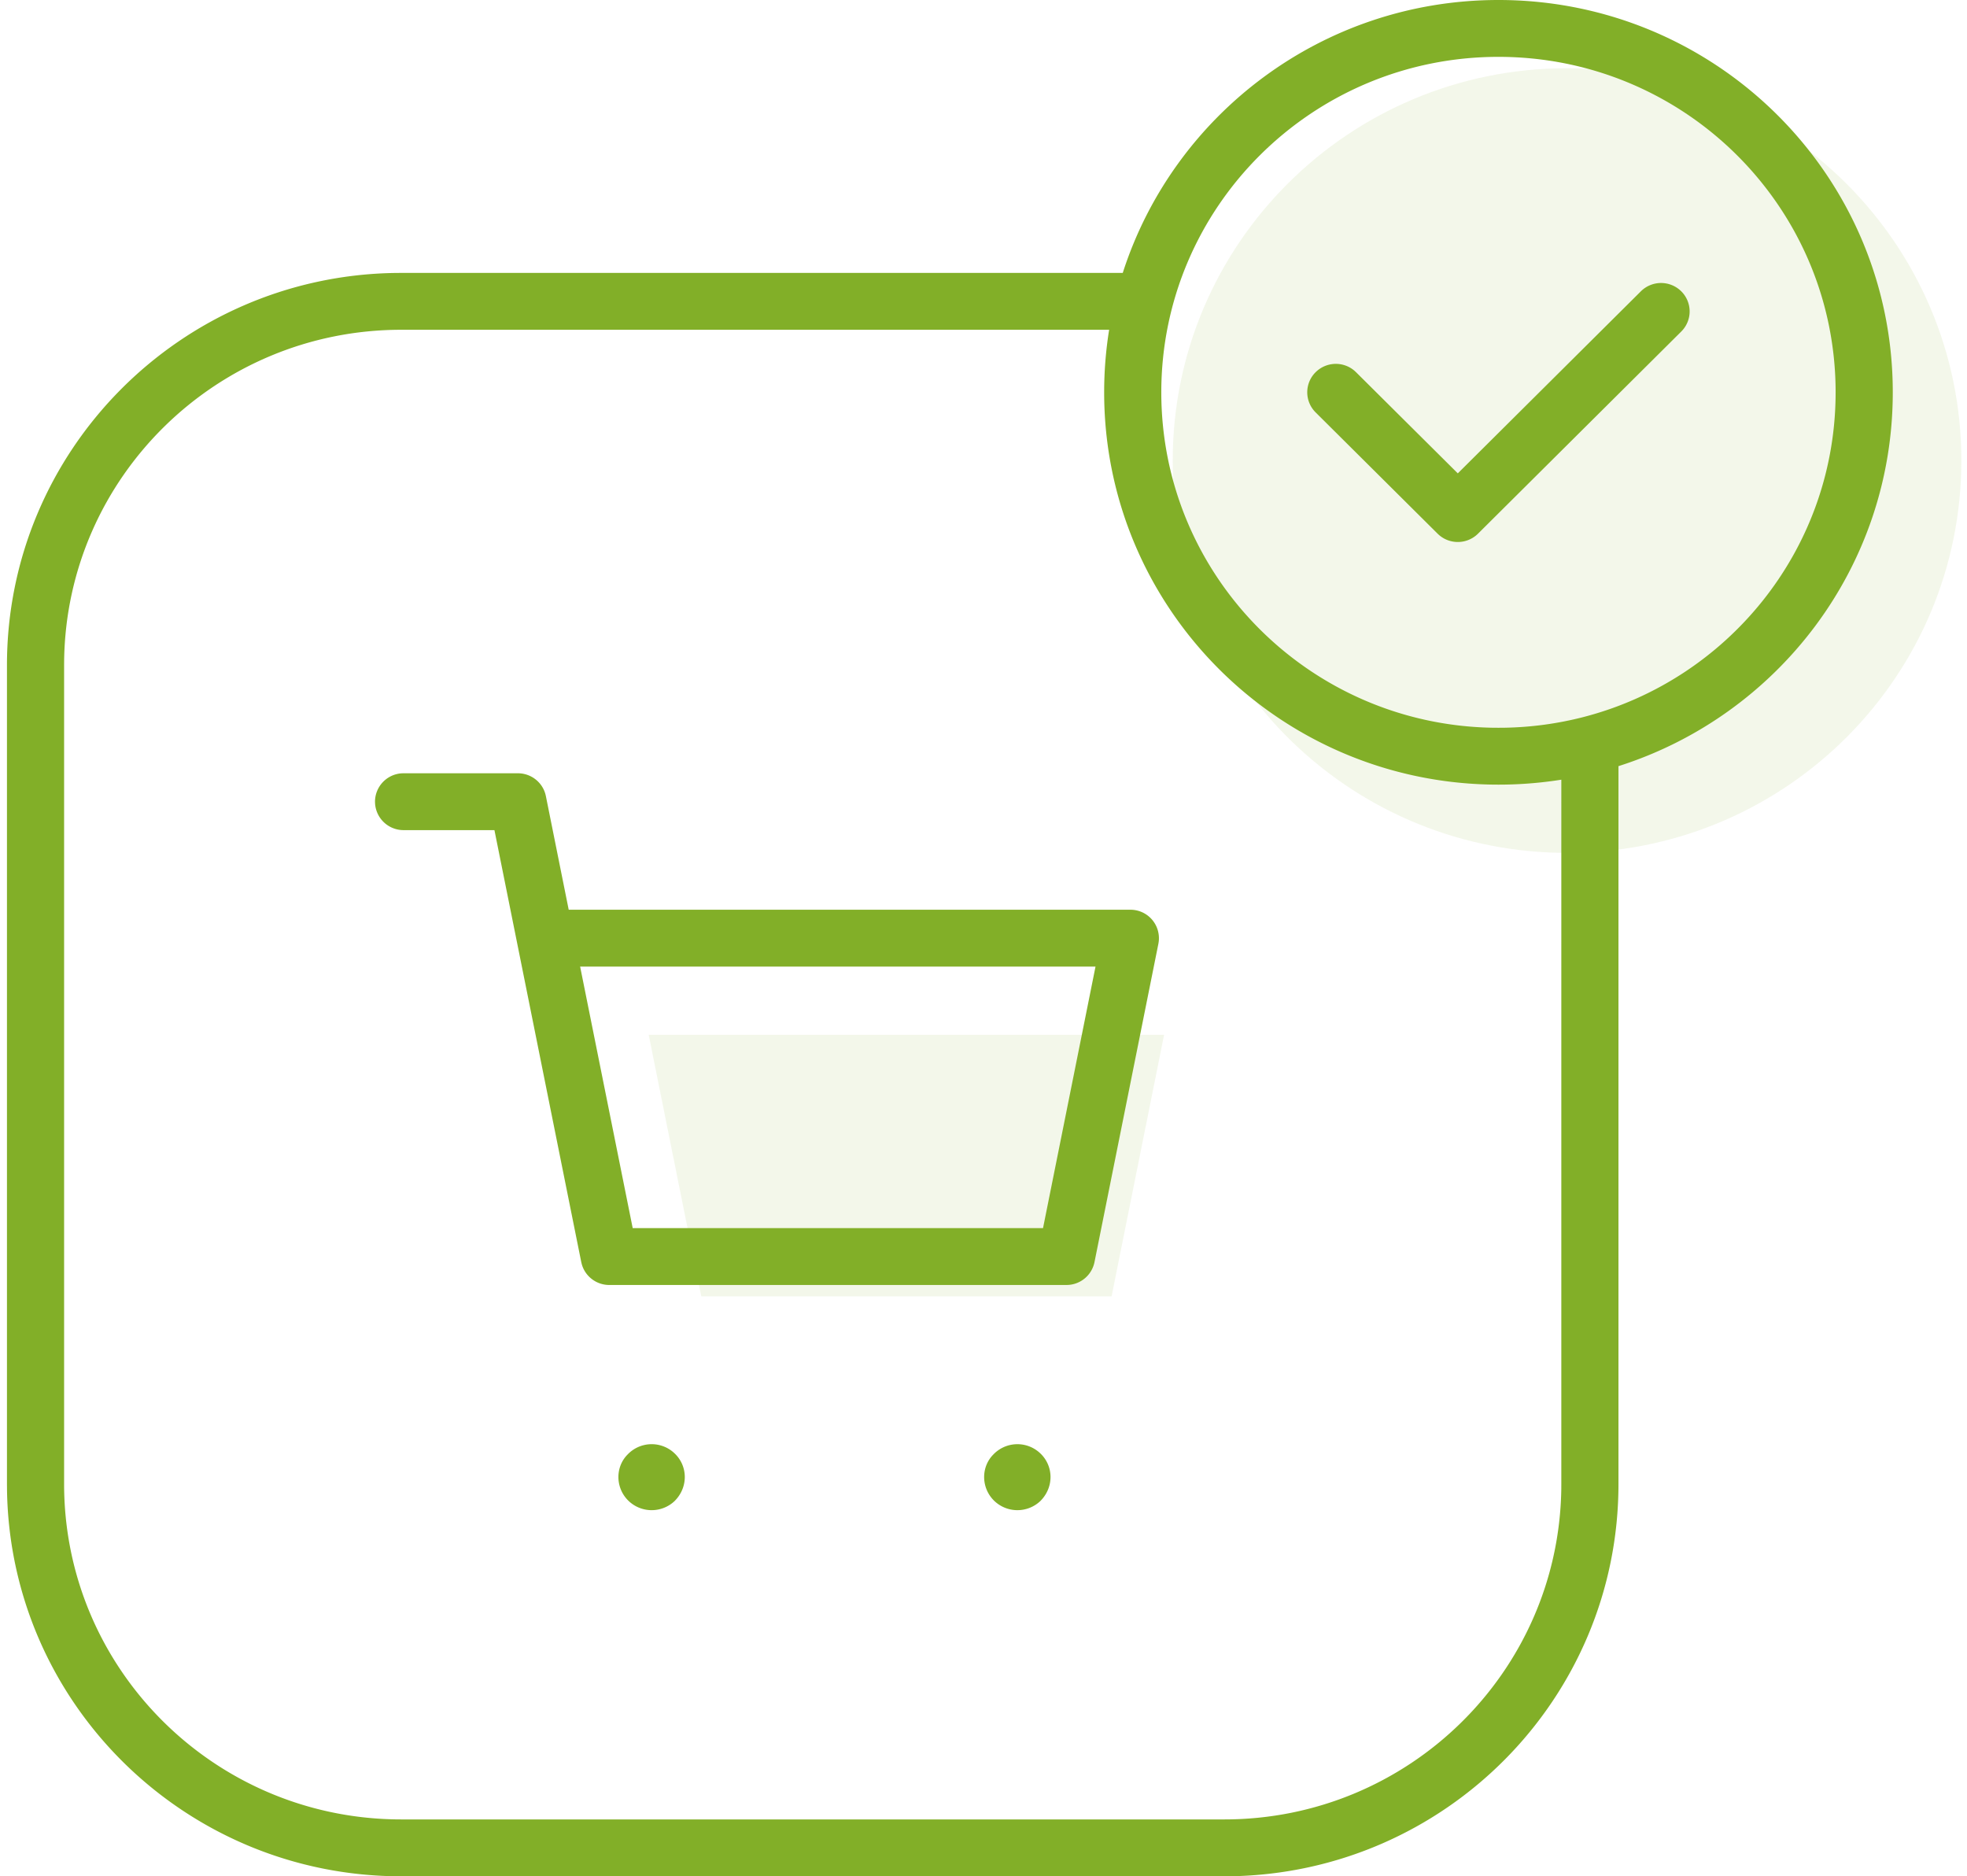
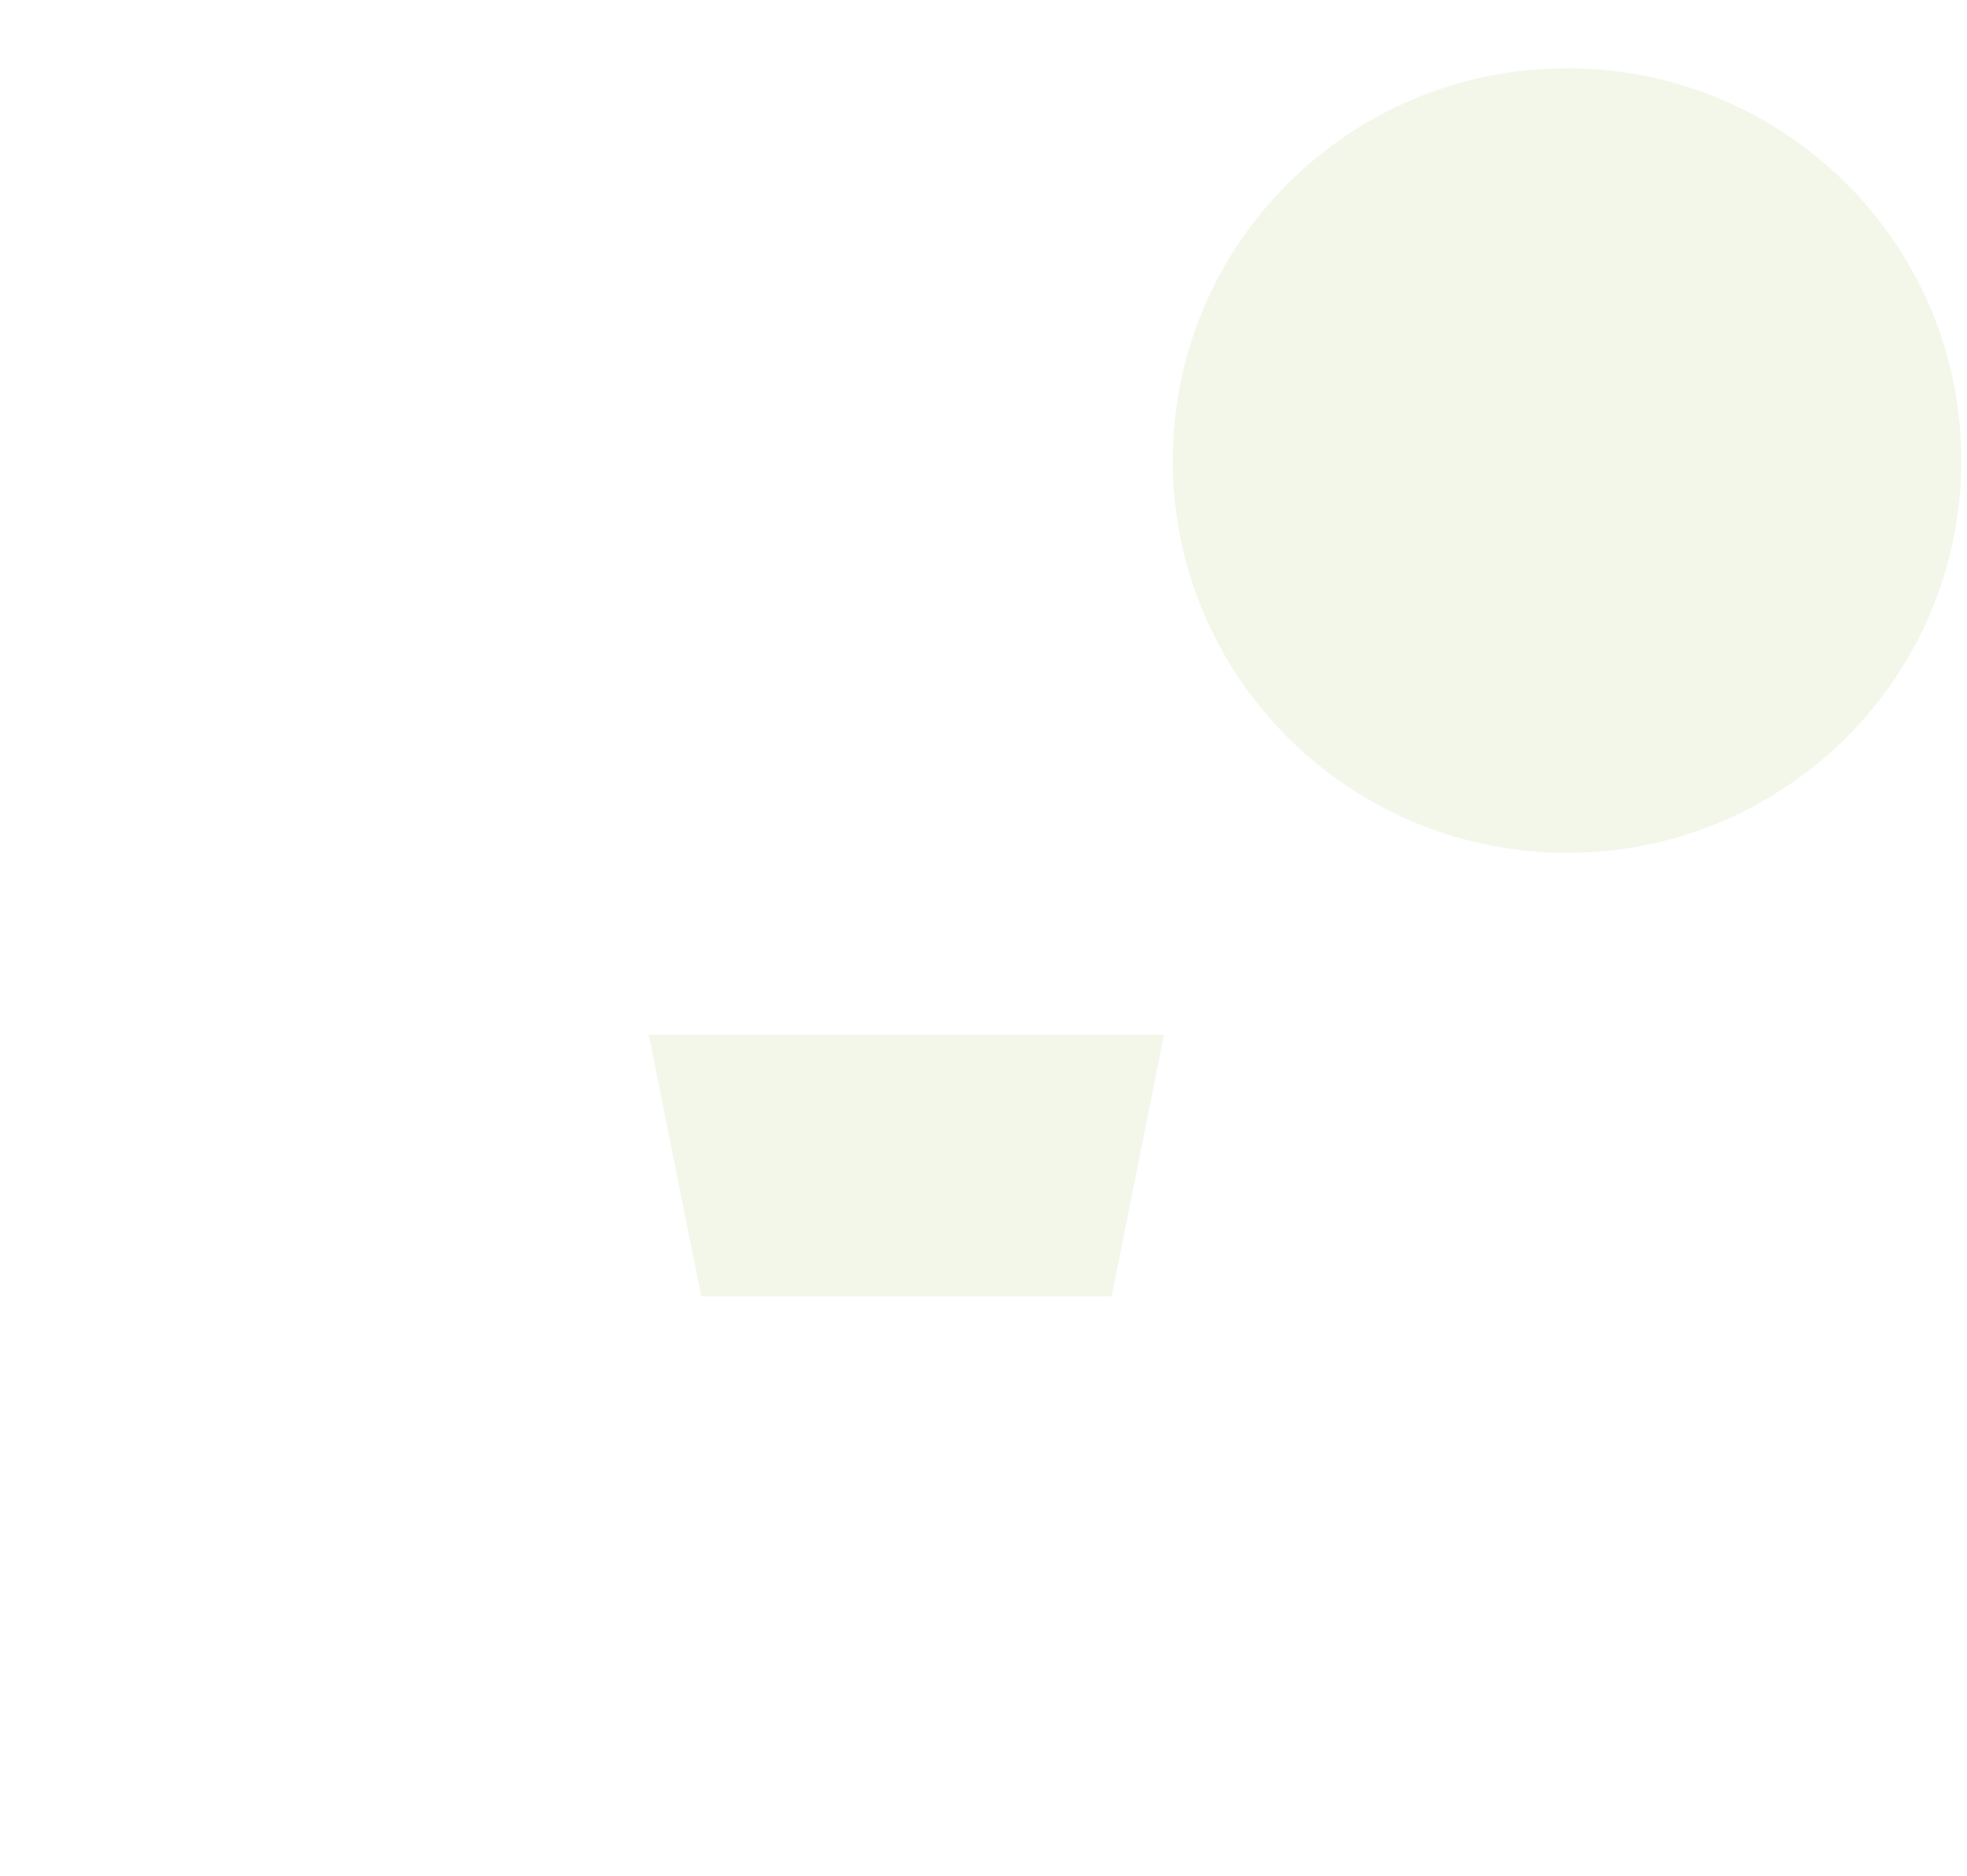
<svg xmlns="http://www.w3.org/2000/svg" width="173" height="165">
  <path fill="#82AF28" d="M137.25 74.995c-18.888-.304-34.107-15.633-34.107-34.495 0-19.053 15.528-34.5 34.68-34.5 19.157 0 34.68 15.445 34.68 34.5 0 18.865-15.214 34.19-34.106 34.495l-.574.005zM102.383 91H57.054l4.624 23h36.088z" opacity=".1" />
-   <path fill="#82AF28" d="M55.207 127.898a2.92 2.92 0 0 1 4.029-.177l.141.131c1.097 1.091 1.14 2.822.09 4.004l-.136.145a2.937 2.937 0 0 1-4.079-.045c-1.142-1.136-1.142-2.967-.045-4.058zm32.167 0a2.92 2.92 0 0 1 4.028-.177l.142.131c1.096 1.091 1.14 2.822.09 4.004l-.136.145a2.938 2.938 0 0 1-4.08-.045c-1.141-1.136-1.141-2.967-.044-4.058zM45.546 68c1.141 0 2.131.763 2.426 1.845l.039.165L50.018 80h49.4a2.505 2.505 0 0 1 2.49 2.83l-.026.16-5.621 28a2.509 2.509 0 0 1-2.295 2.004l-.17.006H53.588c-1.14 0-2.13-.763-2.425-1.845l-.04-.165L43.486 73h-7.99a2.508 2.508 0 0 1-2.508-2.336l-.006-.164a2.506 2.506 0 0 1 2.348-2.495l.165-.005zm50.806 17H51.023l4.624 23h36.088zm47.964-59.382a2.522 2.522 0 0 1 3.554.001 2.49 2.49 0 0 1 .121 3.405l-.122.13-17.877 17.777a2.523 2.523 0 0 1-3.421.122l-.132-.122-10.727-10.664a2.49 2.49 0 0 1-.002-3.536 2.523 2.523 0 0 1 3.423-.123l.131.122 8.951 8.897zM131.792 0c19.157 0 34.68 15.445 34.68 34.5 0 15.394-10.132 28.432-24.126 32.874v63.125c0 18.862-15.218 34.19-34.106 34.496l-.573.004H35.292c-18.96 0-34.37-15.14-34.675-33.93l-.005-.57v-72c0-18.862 15.219-34.19 34.106-34.495l.574-.005h63.456C103.214 10.081 116.32 0 131.792 0zm-.574 68.995c-18.887-.304-34.106-15.633-34.106-34.495 0-1.872.15-3.71.438-5.5H35.292C19.079 29 5.904 41.944 5.642 58.01l-.004.488v72c0 16.129 13.013 29.236 29.163 29.496l.49.004h72.376c16.212 0 29.387-12.946 29.65-29.012l.003-.488V68.564a35.08 35.08 0 0 1-4.955.431l-.573.005zM131.792 5c-16.376 0-29.654 13.209-29.654 29.5 0 16.128 13.013 29.236 29.163 29.496l.49.003.491-.003a29.837 29.837 0 0 0 6.992-.943c12.606-3.258 21.947-14.557 22.167-28.065l.004-.488c0-16.294-13.272-29.5-29.653-29.5z" />
</svg>